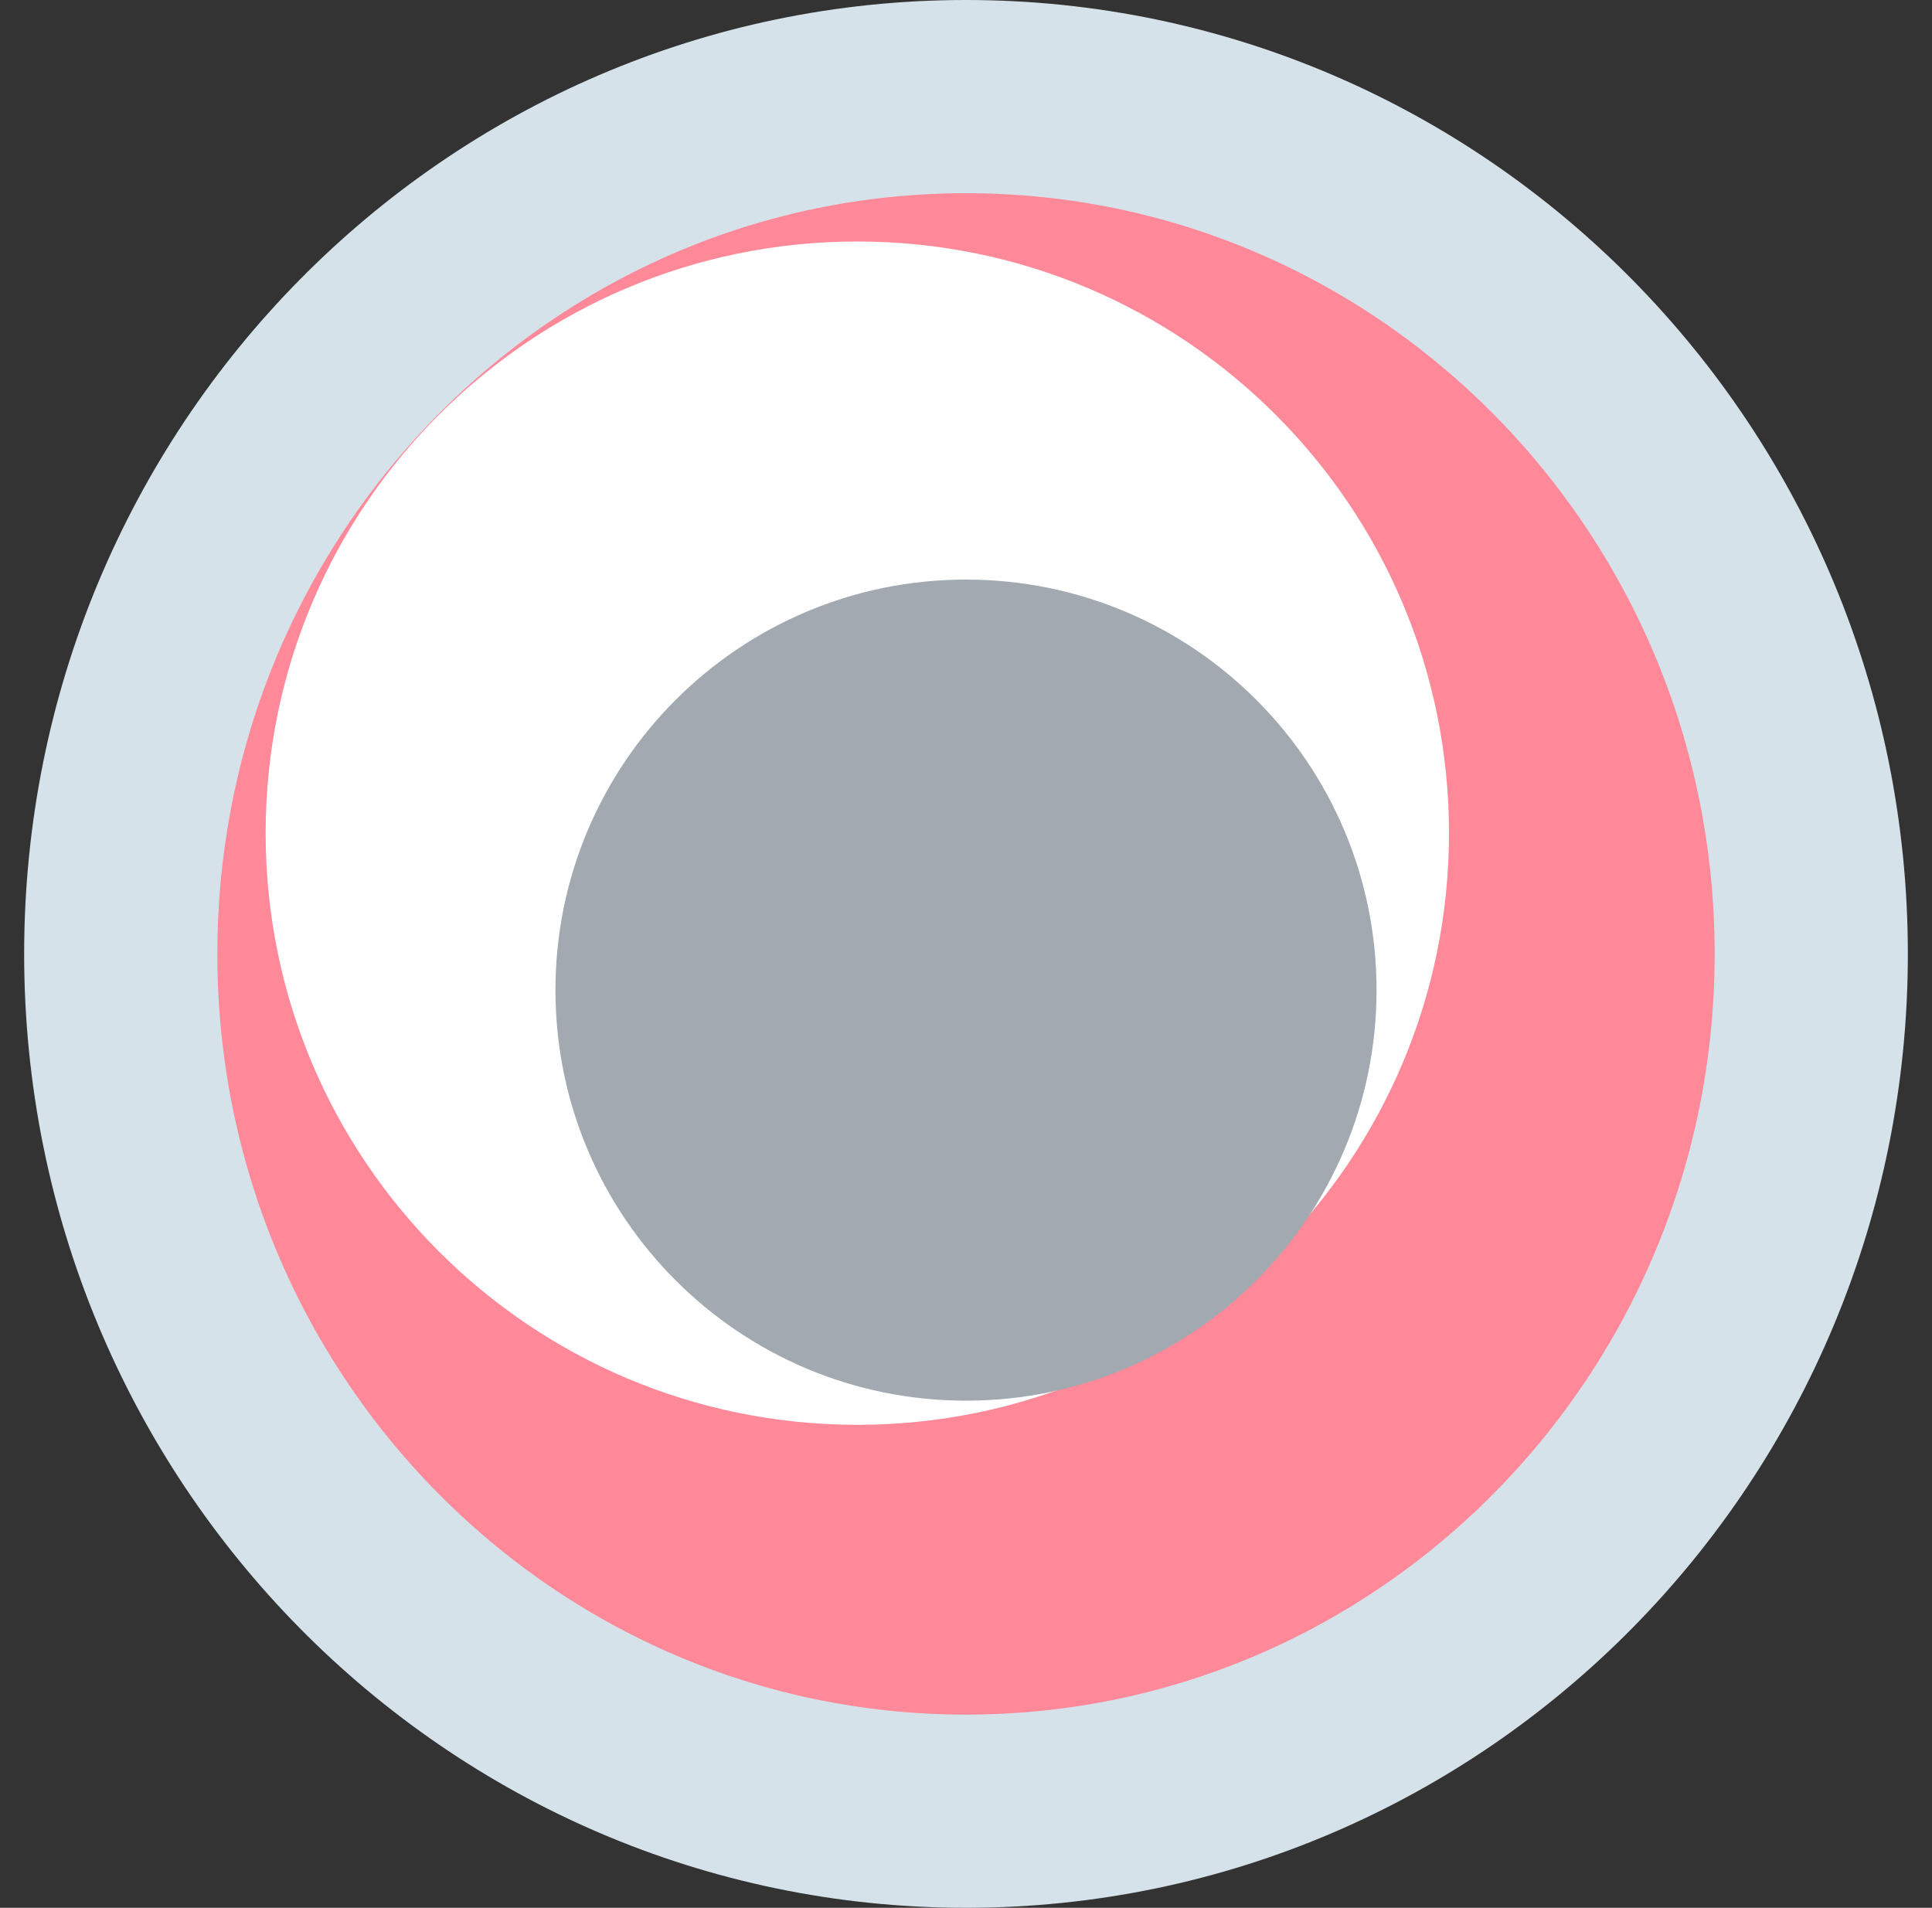
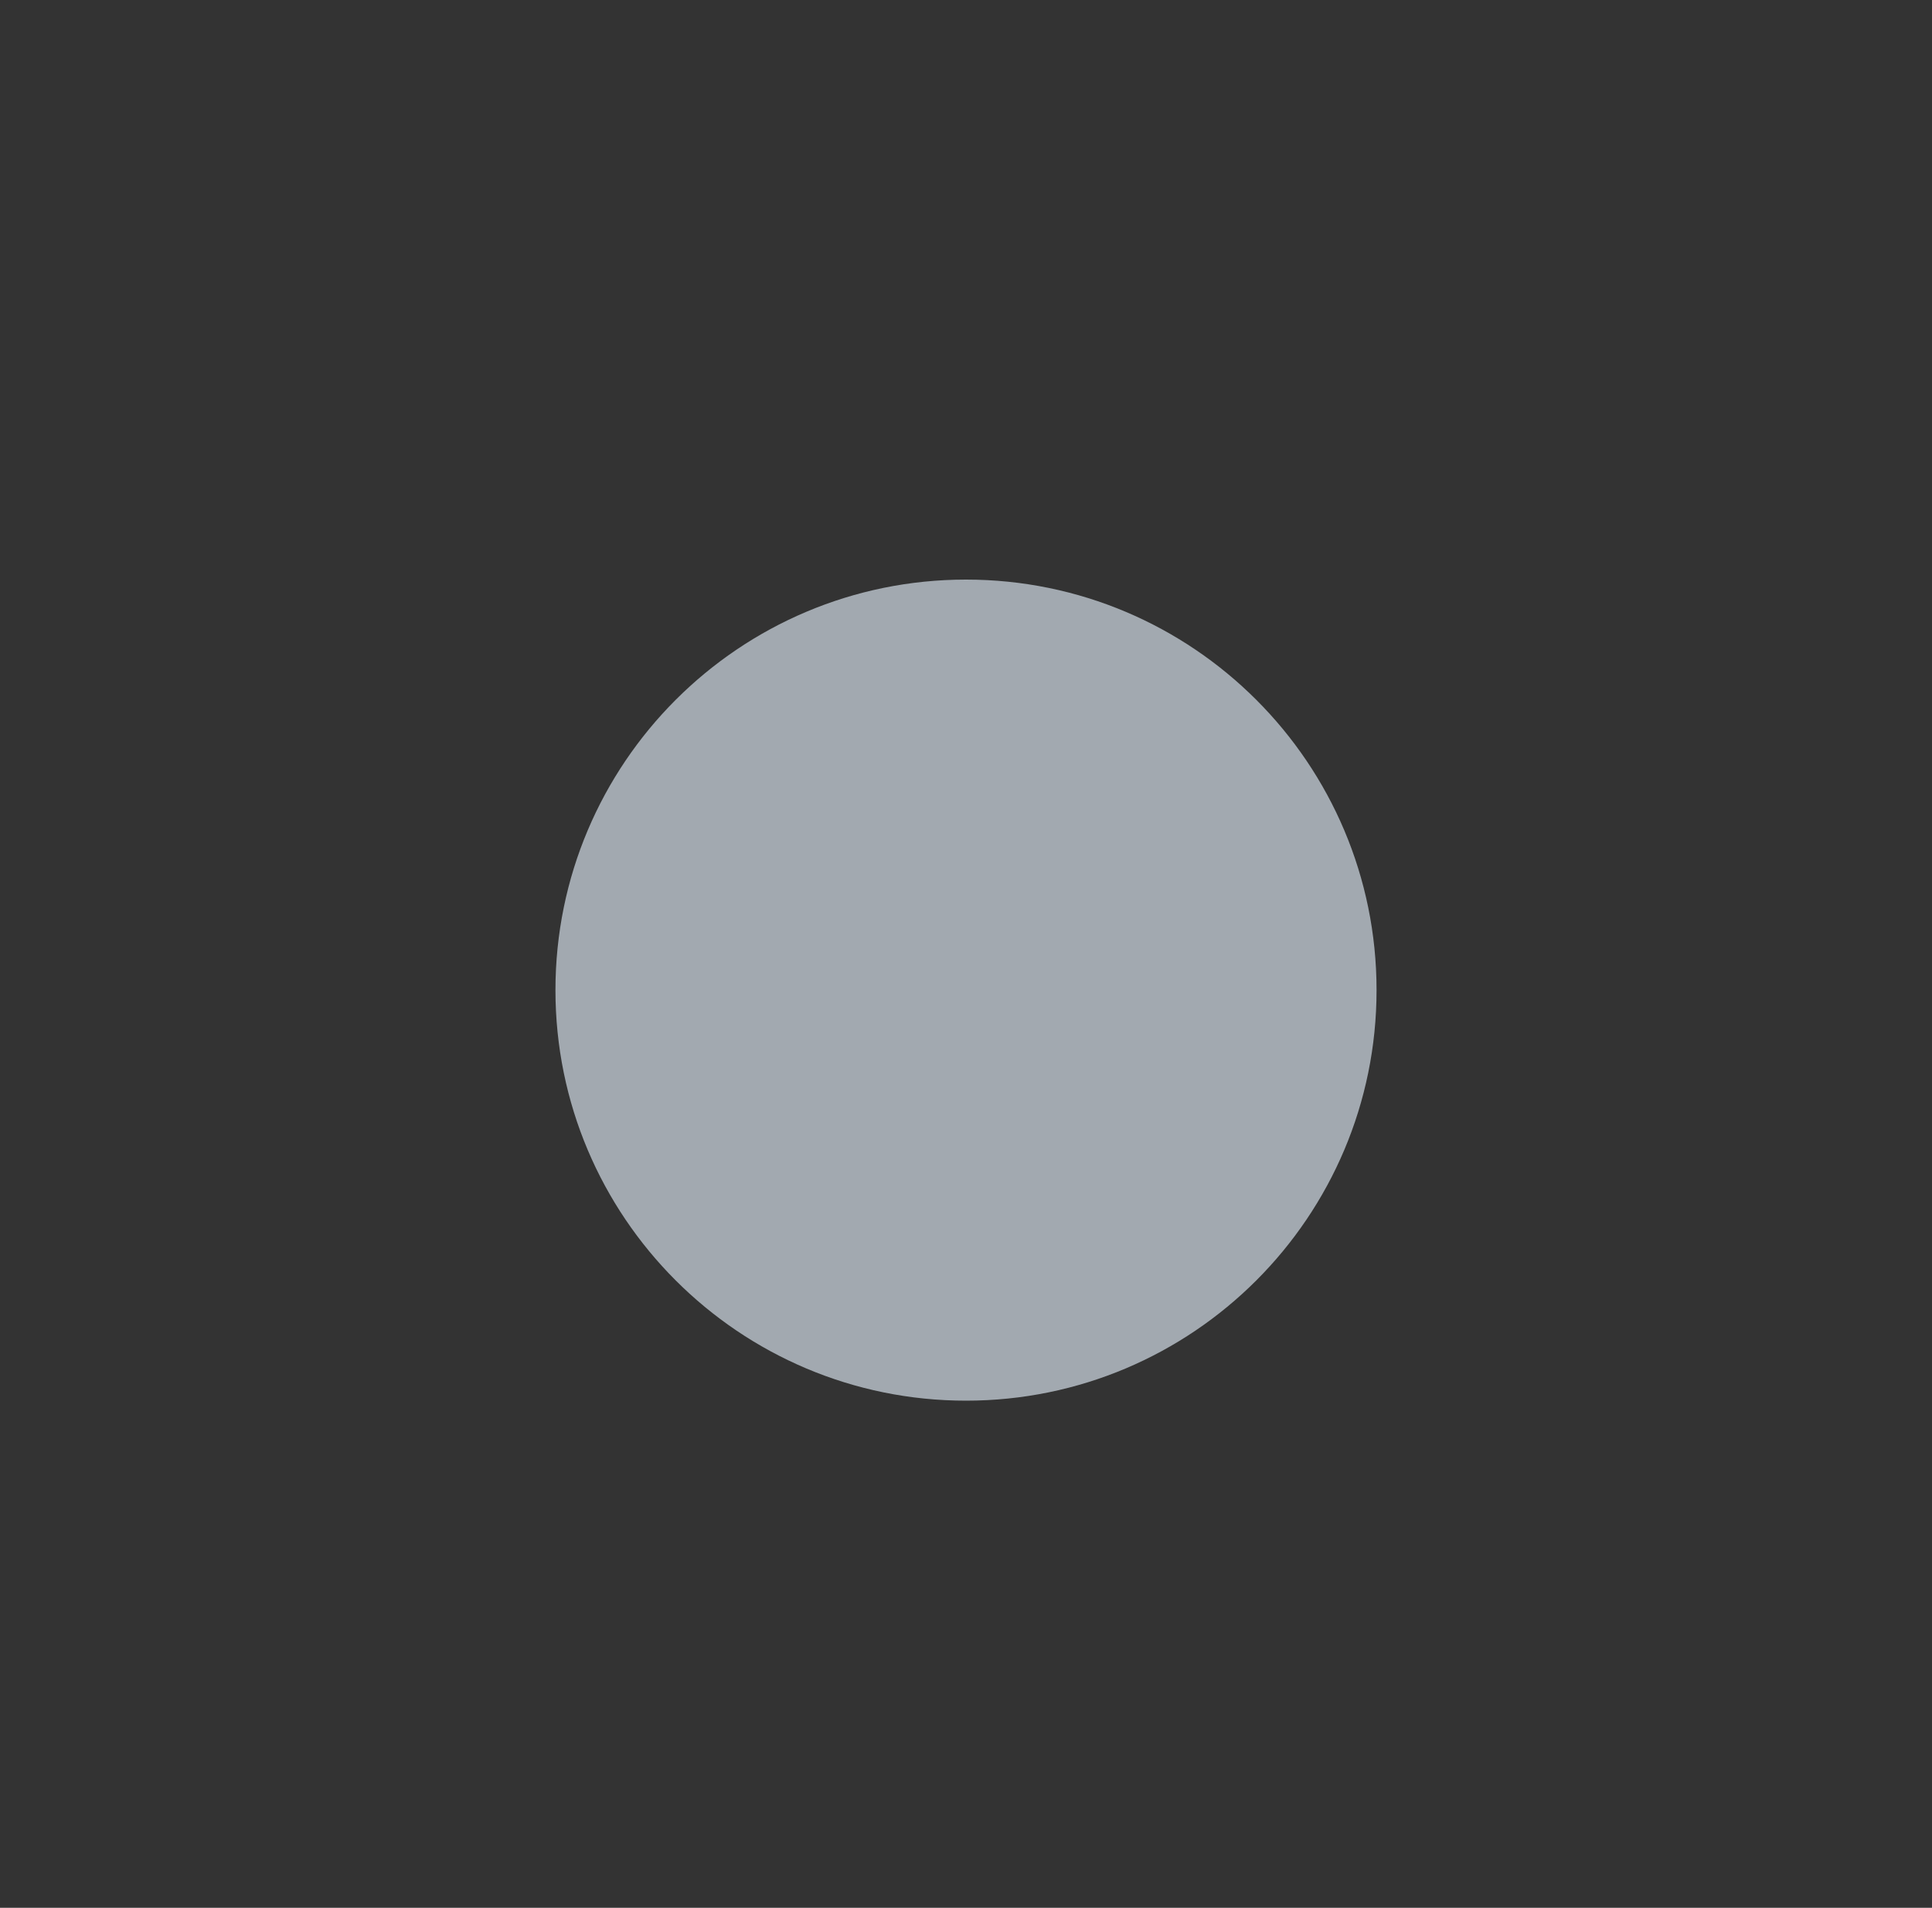
<svg xmlns="http://www.w3.org/2000/svg" width="80" height="79" overflow="hidden">
  <rect width="100%" height="100%" fill="#333333" stroke="none" />
  <g transform="translate(-277 -161)">
-     <path d="M282 200.5C282 180.894 297.67 165 317 165 336.33 165 352 180.894 352 200.5 352 220.106 336.33 236 317 236 297.67 236 282 220.106 282 200.5Z" stroke="#D5E2EA" stroke-width="8" stroke-miterlimit="8" fill="#FF8899" fill-rule="evenodd" />
-     <path d="M288 195.5C288 181.969 298.969 171 312.5 171 326.031 171 337 181.969 337 195.5 337 209.031 326.031 220 312.5 220 298.969 220 288 209.031 288 195.5Z" fill="#FFFFFF" fill-rule="evenodd" />
    <path d="M300 202C300 192.611 307.611 185 317 185 326.389 185 334 192.611 334 202 334 211.389 326.389 219 317 219 307.611 219 300 211.389 300 202Z" fill="#A2A9B0" fill-rule="evenodd" />
  </g>
</svg>